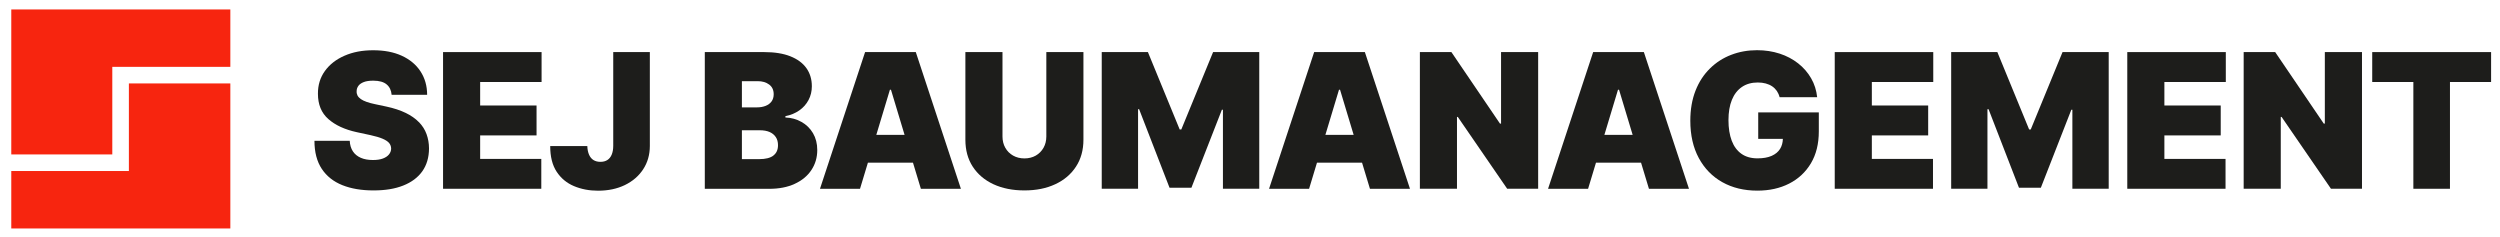
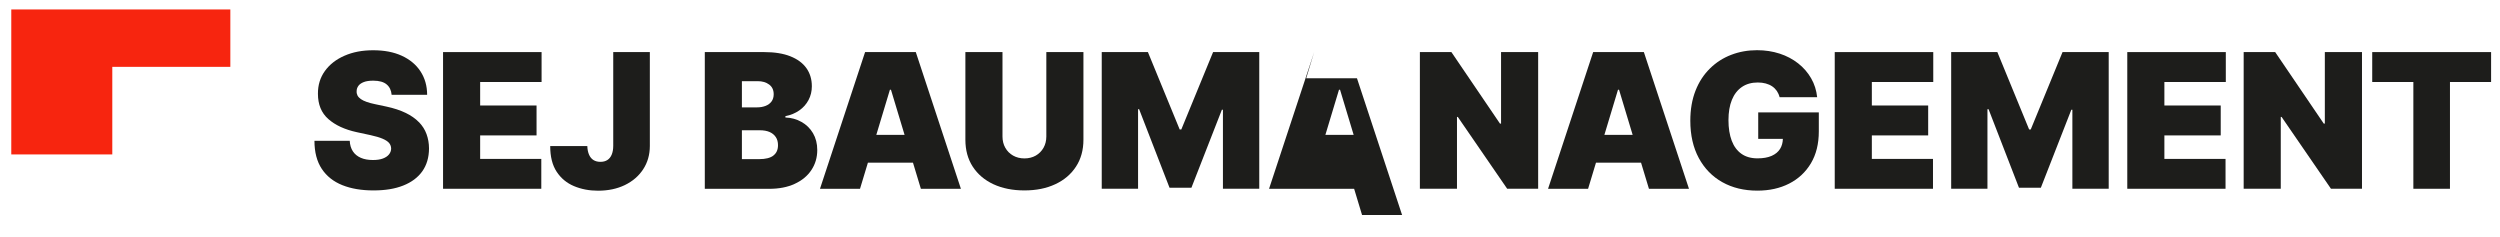
<svg xmlns="http://www.w3.org/2000/svg" id="Ebene_1" version="1.1" viewBox="0 0 452.15 42.78">
  <defs>
    <style>
      .st0 {
        fill: #1d1d1b;
      }

      .st1 {
        fill: #f7250f;
      }
    </style>
  </defs>
  <g>
    <path class="st0" d="M75.76,22.09c-.62-.64-1.42-1.2-2.39-1.67-.97-.47-2.15-.86-3.51-1.15l-2.03-.43c-.59-.12-1.1-.26-1.52-.41-.43-.15-.78-.32-1.05-.51-.27-.19-.47-.4-.6-.64-.12-.24-.18-.51-.16-.8,0-.36.12-.68.33-.97.21-.28.53-.5.97-.67.44-.17,1-.25,1.7-.25,1.09,0,1.9.23,2.43.68.54.45.83,1.08.9,1.88h6.42c0-1.62-.41-3.03-1.2-4.24-.79-1.21-1.92-2.15-3.37-2.82-1.46-.67-3.18-1-5.18-1s-3.69.33-5.2.99-2.69,1.58-3.54,2.76-1.27,2.55-1.26,4.12c0,1.93.62,3.46,1.88,4.57s2.98,1.91,5.17,2.38l2.46.53c.92.2,1.65.42,2.19.65.54.23.93.49,1.17.77.24.29.36.62.37,1,0,.4-.14.76-.39,1.07-.25.31-.62.56-1.1.74s-1.08.27-1.8.27c-.85,0-1.59-.13-2.2-.4-.62-.27-1.09-.66-1.43-1.17-.34-.52-.53-1.15-.57-1.91h-6.38c0,2.07.45,3.77,1.33,5.09.88,1.32,2.12,2.3,3.72,2.94,1.6.64,3.47.95,5.62.95s3.89-.29,5.38-.88c1.49-.59,2.64-1.44,3.45-2.57.8-1.13,1.21-2.5,1.22-4.13,0-.94-.16-1.81-.45-2.61-.29-.8-.75-1.52-1.37-2.16Z" />
    <polygon class="st0" points="80.13 34.14 97.9 34.14 97.9 28.74 86.84 28.74 86.84 24.49 97.04 24.49 97.04 19.08 86.84 19.08 86.84 14.83 97.95 14.83 97.95 9.42 80.13 9.42 80.13 34.14" />
    <path class="st0" d="M110.91,26.37c0,.64-.1,1.17-.28,1.6s-.44.75-.78.97c-.34.22-.76.33-1.26.33s-.91-.11-1.25-.32c-.34-.21-.61-.53-.8-.96-.19-.43-.3-.95-.32-1.57h-6.71c0,1.9.38,3.44,1.16,4.63.78,1.19,1.83,2.06,3.14,2.61s2.76.83,4.35.83c1.83,0,3.44-.34,4.85-1.02,1.4-.68,2.51-1.63,3.31-2.85.8-1.22,1.21-2.63,1.21-4.24V9.42h-6.62v16.95Z" />
    <path class="st0" d="M144.95,22.05c-.87-.5-1.83-.76-2.9-.8v-.24c.96-.19,1.79-.54,2.51-1.04.72-.5,1.27-1.13,1.67-1.88s.6-1.58.6-2.49c0-1.26-.33-2.35-.98-3.27-.66-.93-1.63-1.64-2.91-2.15-1.28-.51-2.87-.76-4.75-.76h-10.72v24.73h11.64c1.79,0,3.34-.3,4.64-.91,1.3-.6,2.3-1.43,3-2.49.7-1.05,1.06-2.26,1.06-3.61,0-1.17-.26-2.18-.77-3.05s-1.21-1.55-2.08-2.04ZM134.18,14.68h2.85c.84,0,1.53.2,2.08.61.55.41.82.99.82,1.76,0,.51-.13.94-.38,1.29-.25.35-.61.62-1.06.8s-.97.28-1.56.28h-2.75v-4.73ZM139.86,28.15c-.56.42-1.41.63-2.54.63h-3.14v-5.22h3.24c.68,0,1.27.1,1.76.31s.86.52,1.13.92c.27.4.4.89.4,1.47,0,.83-.28,1.45-.85,1.88Z" />
    <path class="st0" d="M156.46,9.42l-8.16,24.73h7.24l1.43-4.73h8.15l1.43,4.73h7.24l-8.16-24.73h-9.18ZM158.49,24.39l2.46-8.16h.19l2.46,8.16h-5.12Z" />
    <path class="st0" d="M189.24,24.68c0,.76-.17,1.45-.51,2.05s-.81,1.07-1.4,1.41c-.6.34-1.28.51-2.05.51s-1.45-.17-2.05-.51c-.6-.34-1.07-.81-1.41-1.41s-.51-1.28-.51-2.05v-15.26h-6.71v15.84c0,1.88.44,3.51,1.33,4.88.89,1.37,2.14,2.43,3.74,3.18,1.6.74,3.47,1.12,5.6,1.12s3.98-.37,5.58-1.12c1.6-.74,2.85-1.8,3.75-3.18.9-1.37,1.35-3,1.35-4.88v-15.84h-6.71v15.26Z" />
    <polygon class="st0" points="213.65 23.42 213.36 23.42 207.61 9.42 199.26 9.42 199.26 34.14 205.83 34.14 205.83 19.75 206.02 19.75 211.52 33.95 215.48 33.95 220.99 19.85 221.18 19.85 221.18 34.14 227.75 34.14 227.75 9.42 219.4 9.42 213.65 23.42" />
-     <path class="st0" d="M237.68,9.42l-8.16,24.73h7.24l1.43-4.73h8.15l1.43,4.73h7.24l-8.16-24.73h-9.18ZM239.71,24.39l2.46-8.16h.19l2.46,8.16h-5.12Z" />
+     <path class="st0" d="M237.68,9.42l-8.16,24.73h7.24h8.15l1.43,4.73h7.24l-8.16-24.73h-9.18ZM239.71,24.39l2.46-8.16h.19l2.46,8.16h-5.12Z" />
    <polygon class="st0" points="271.48 22.36 271.29 22.36 262.5 9.42 256.8 9.42 256.8 34.14 263.51 34.14 263.51 21.15 263.66 21.15 272.59 34.14 278.19 34.14 278.19 9.42 271.48 9.42 271.48 22.36" />
    <path class="st0" d="M288.14,9.42l-8.16,24.73h7.24l1.43-4.73h8.15l1.43,4.73h7.24l-8.16-24.73h-9.18ZM290.17,24.39l2.46-8.16h.19l2.46,8.16h-5.12Z" />
    <path class="st0" d="M317.97,25.11h4.48c-.02.69-.18,1.29-.5,1.81-.34.55-.85.97-1.53,1.27-.68.3-1.53.45-2.55.45-1.16,0-2.13-.27-2.91-.82-.78-.55-1.37-1.34-1.76-2.37-.39-1.03-.59-2.27-.59-3.72s.21-2.66.62-3.67c.41-1.01,1.02-1.79,1.81-2.33.79-.54,1.75-.81,2.88-.81.52,0,1,.06,1.44.18.44.12.82.29,1.16.52s.61.51.84.83c.22.33.39.7.5,1.13h6.79c-.13-1.24-.49-2.38-1.09-3.42-.6-1.04-1.38-1.94-2.35-2.7-.97-.76-2.08-1.35-3.34-1.76s-2.62-.62-4.09-.62c-1.67,0-3.23.28-4.68.84-1.46.56-2.74,1.38-3.85,2.48-1.11,1.09-1.98,2.42-2.6,4s-.94,3.39-.94,5.43c0,2.61.51,4.86,1.53,6.75s2.44,3.35,4.26,4.37c1.82,1.02,3.93,1.53,6.34,1.53,2.16,0,4.07-.42,5.74-1.27s2.98-2.07,3.94-3.67c.95-1.6,1.43-3.52,1.43-5.78v-3.43h-10.96v4.78Z" />
    <polygon class="st0" points="331.83 34.14 349.6 34.14 349.6 28.74 338.54 28.74 338.54 24.49 348.73 24.49 348.73 19.08 338.54 19.08 338.54 14.83 349.65 14.83 349.65 9.42 331.83 9.42 331.83 34.14" />
    <polygon class="st0" points="367.28 23.42 366.99 23.42 361.24 9.42 352.89 9.42 352.89 34.14 359.45 34.14 359.45 19.75 359.65 19.75 365.15 33.95 369.11 33.95 374.62 19.85 374.81 19.85 374.81 34.14 381.38 34.14 381.38 9.42 373.03 9.42 367.28 23.42" />
    <polygon class="st0" points="384.74 34.14 402.51 34.14 402.51 28.74 391.45 28.74 391.45 24.49 401.64 24.49 401.64 19.08 391.45 19.08 391.45 14.83 402.56 14.83 402.56 9.42 384.74 9.42 384.74 34.14" />
    <polygon class="st0" points="420.47 22.36 420.28 22.36 411.49 9.42 405.79 9.42 405.79 34.14 412.5 34.14 412.5 21.15 412.65 21.15 421.58 34.14 427.19 34.14 427.19 9.42 420.47 9.42 420.47 22.36" />
    <polygon class="st0" points="429.04 9.42 429.04 14.83 436.48 14.83 436.48 34.14 443.1 34.14 443.1 14.83 450.54 14.83 450.54 9.42 429.04 9.42" />
  </g>
  <g>
-     <polygon class="st1" points="23.31 30.93 2.04 30.93 2.04 41.32 41.66 41.32 41.66 15.09 23.31 15.09 23.31 30.93" />
    <polygon class="st1" points="20.31 12.09 41.66 12.09 41.66 1.71 2.04 1.71 2.04 27.93 20.31 27.93 20.31 12.09" />
  </g>
</svg>